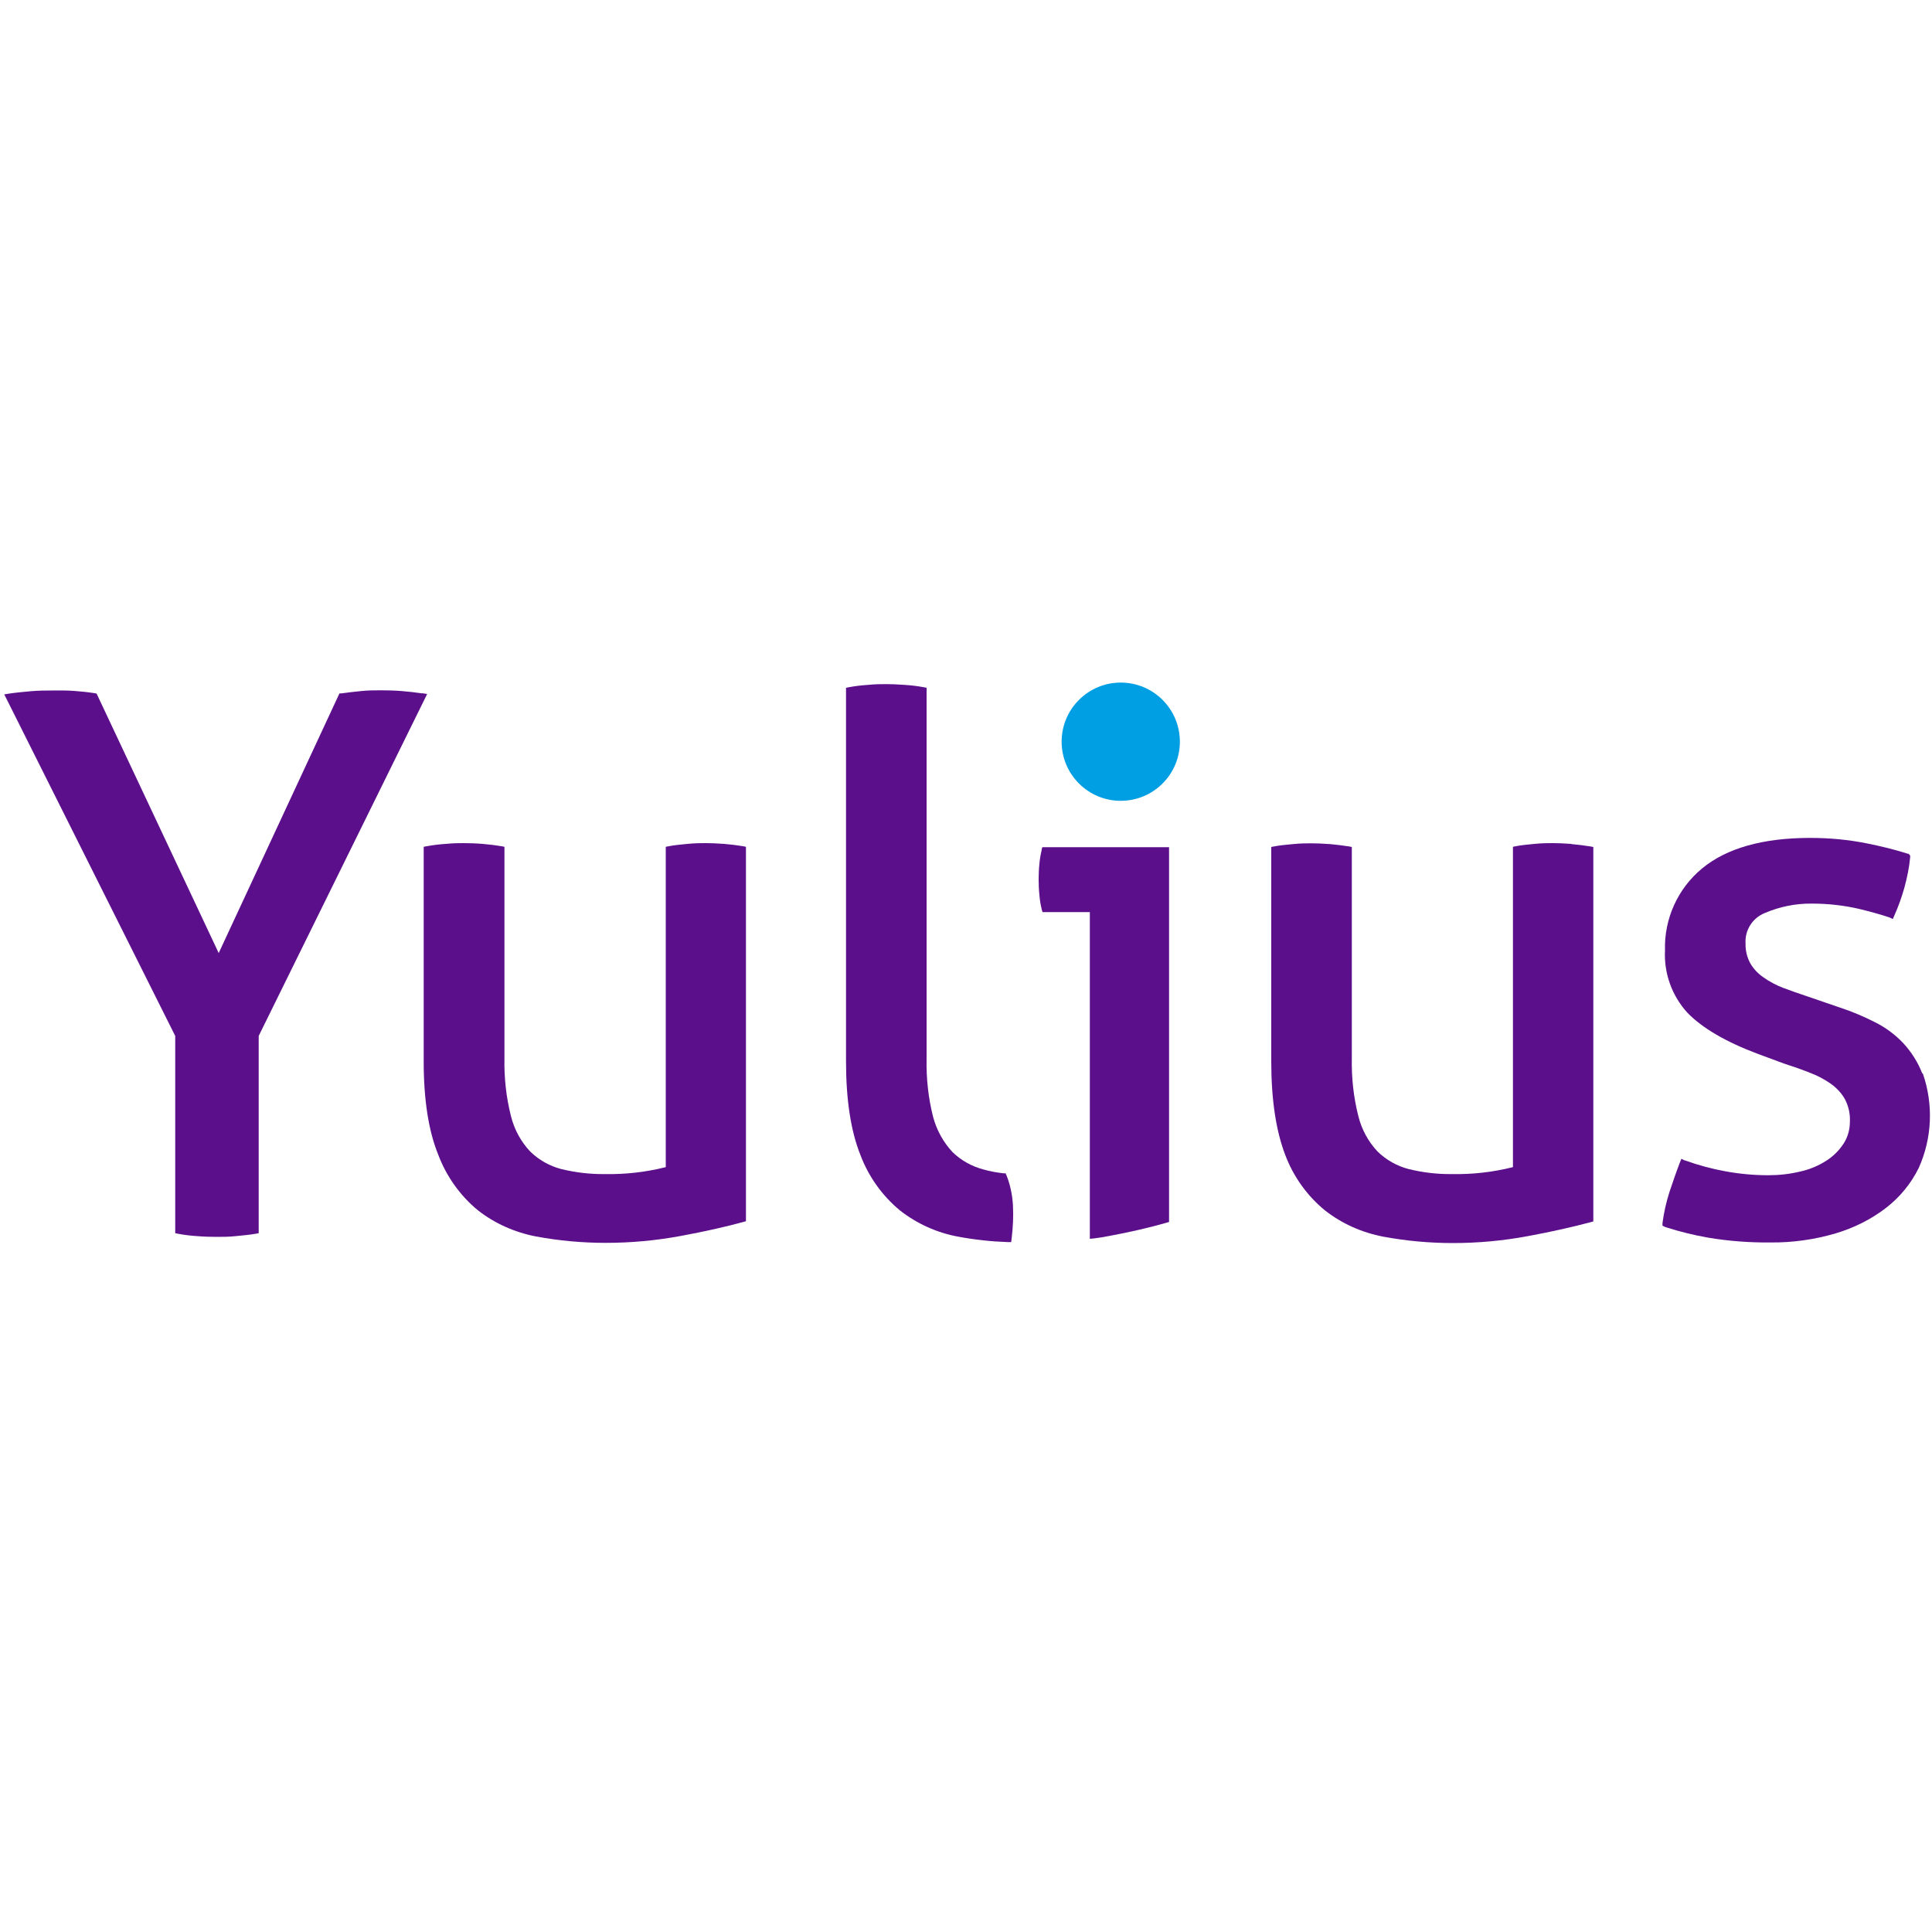
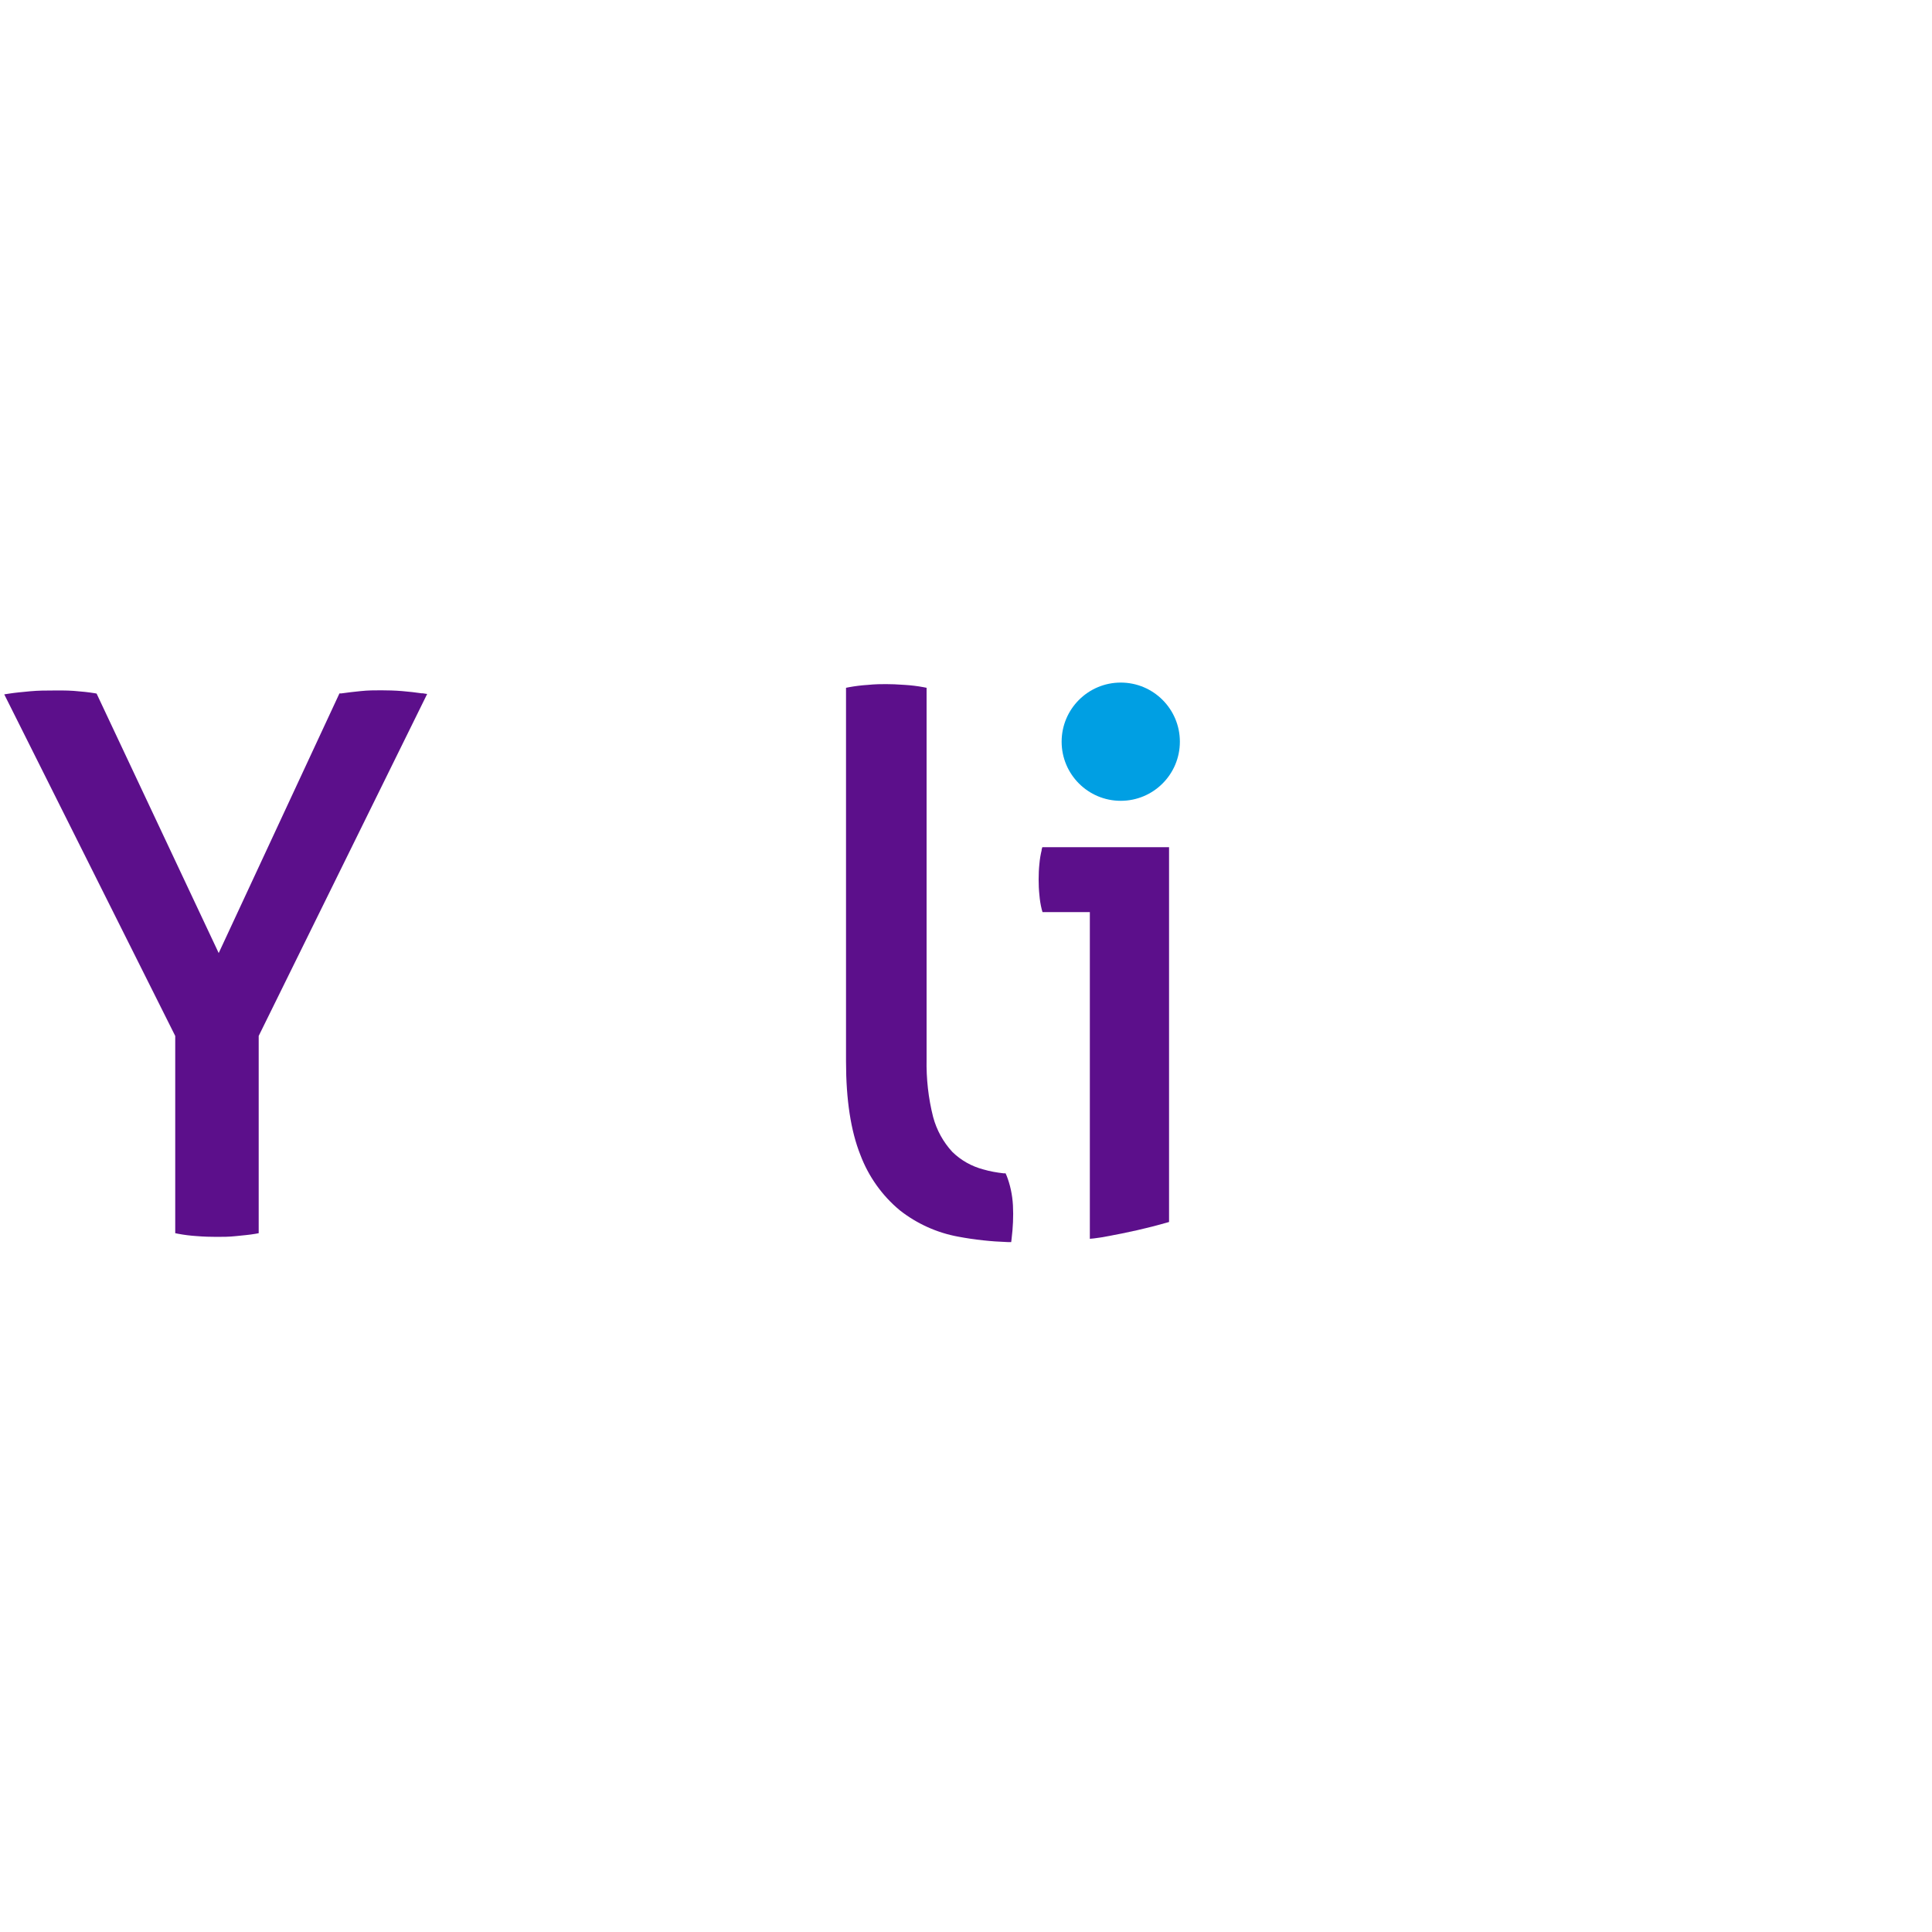
<svg xmlns="http://www.w3.org/2000/svg" version="1.1" viewBox="0 0 1000 1000">
  <defs>
    <style>
      .cls-1 {
        fill: #009fe3;
      }

      .cls-2 {
        fill: #5c0f8b;
      }
    </style>
  </defs>
  <g>
    <g id="SBCM">
      <path class="cls-2" d="M520.9,608.3l-.4-1h-1.1c-3.5-.4-7-1-10.4-2-6.1-1.6-11.6-4.7-16.1-9.1-4.7-5.1-8.1-11.3-9.9-18-2.5-9.8-3.6-19.9-3.4-30v-192.2l-1.5-.3c-3.2-.6-6.5-1-9.8-1.2-3.9-.3-7.2-.4-9.7-.4s-5.5,0-9.4.4c-3.3.2-6.5.6-9.8,1.2l-1.5.3v193.4c0,19.9,2.5,36,7.4,48.3,4.2,11.2,11.3,21.2,20.5,28.8,8.8,6.9,19.2,11.6,30.2,13.6,8.5,1.6,17,2.5,25.6,2.8h1.8l.2-1.7c.7-5.7,1-11.5.7-17.3-.3-5.4-1.4-10.7-3.4-15.7Z" />
      <path class="cls-2" d="M218.6,358.9c-3.4-.5-6.9-.9-10.5-1.2s-7.5-.4-10.8-.4-6.8,0-10.5.4-6.8.7-10.1,1.2h-1l-62.5,134.4-63.2-134.3-1-.2c-3.1-.5-6.7-.9-10.8-1.2s-7.9-.2-11-.2-7.4,0-11.6.4-7.6.7-10.8,1.2l-2.6.4,88.5,176.8v102.1l1.5.3c3.2.6,6.4,1,9.6,1.2,3.6.3,7.2.4,10.3.4s6.5,0,10.1-.4,6.7-.6,10.1-1.2l1.6-.3v-102.1l87.2-177-2.6-.4Z" />
-       <path class="cls-2" d="M995,555.7c-2.3-5.9-5.7-11.3-10-15.9-4.2-4.4-9.2-8.1-14.7-10.8-5.7-2.9-11.6-5.4-17.7-7.4l-16.9-5.8c-4.5-1.5-8.8-3-12.8-4.5-3.6-1.4-7-3.2-10.1-5.4-2.8-1.9-5.1-4.3-6.8-7.2-1.7-3.1-2.6-6.6-2.5-10.2-.5-6.9,3.5-13.3,9.9-15.9,7.7-3.3,16-5,24.4-4.9,8.3,0,16.6.9,24.7,2.8,5.8,1.4,11.1,2.9,15.6,4.4l1.6.8.8-1.8c2.1-4.7,3.8-9.5,5.2-14.4,1.4-5.2,2.5-10.4,3-15.8v-.9l-.6-.6-.2-.3h-.4c-6.9-2.2-13.9-3.9-20.9-5.3-9.8-2-19.7-2.9-29.7-2.9-24.4,0-43.2,5.3-55.9,15.8-12.6,10.4-19.7,26.1-19.2,42.4-.6,11.9,3.6,23.6,11.7,32.4,7.6,7.8,19.8,15,36.4,21.2l13.5,5c4.7,1.5,9.3,3.1,13.5,4.8,3.8,1.4,7.5,3.4,10.8,5.7,2.9,2.1,5.4,4.7,7.2,7.9,1.9,3.6,2.8,7.6,2.6,11.7,0,4.1-1.1,8-3.3,11.4-2.4,3.6-5.4,6.6-9.1,8.9-4.1,2.6-8.7,4.5-13.4,5.5-5.4,1.3-10.9,1.9-16.4,1.9-14.7,0-29.4-2.7-43.2-7.7h-.2l-1.6-.8-.8,1.9c-1.9,4.9-3.6,10-5.4,15.3-1.7,5.3-2.9,10.7-3.6,16.1v1.3l1.2.6.5.2h0c7.2,2.3,14.5,4.1,21.9,5.4,10.7,1.8,21.6,2.6,32.4,2.5,11.4.1,22.7-1.5,33.6-4.7,9.4-2.8,18.3-7.2,26.1-13.2,7.1-5.5,12.9-12.5,16.9-20.6,7-15.5,7.7-33.1,2.1-49.1Z" />
-       <path class="cls-2" d="M813.2,436.8c-3.9-.3-6.9-.4-9.5-.4s-5.7,0-9.5.4-6.7.6-9.6,1.2l-1.5.3v165.8c-10.3,2.6-20.9,3.8-31.5,3.6-7.6.1-15.2-.8-22.5-2.6-6.1-1.6-11.6-4.7-16.1-9.1-4.8-5.1-8.2-11.4-9.9-18.2-2.5-9.8-3.6-19.9-3.4-30v-109.4l-1.5-.3c-3.3-.5-6.5-.9-9.8-1.2-4-.3-7.2-.4-9.7-.4s-5.4,0-9.4.4-6.8.6-9.8,1.2l-1.5.3v111c0,19.9,2.5,36,7.2,48.3,4.2,11.2,11.3,21.2,20.6,28.8,8.8,6.9,19.2,11.5,30.2,13.6,11.9,2.2,23.9,3.3,36,3.3,13.1,0,26.1-1.2,38.9-3.6,12.5-2.3,23.4-4.8,32.4-7.2l1.4-.4v-193.8l-1.6-.3c-3.1-.5-6.3-.9-9.7-1.2Z" />
-       <path class="cls-2" d="M374.8,436.8c-3.9-.3-6.9-.4-9.5-.4s-5.7,0-9.5.4-6.7.6-9.6,1.2l-1.6.3v165.8c-10.3,2.6-20.9,3.8-31.5,3.6-7.6.1-15.2-.8-22.6-2.6-6.1-1.6-11.6-4.7-16.1-9.1-4.8-5.1-8.2-11.4-9.9-18.2-2.5-9.8-3.6-19.9-3.4-30v-109.5l-1.5-.3c-3-.5-6.2-.9-9.8-1.2s-7.2-.4-9.7-.4-5.3,0-9.4.4c-3.3.2-6.5.6-9.8,1.2l-1.6.3v111c0,19.9,2.5,36,7.5,48.3,4.2,11.2,11.3,21.2,20.5,28.8,8.8,6.9,19.2,11.5,30.2,13.6,11.9,2.2,23.9,3.3,36,3.3,13.1,0,26.1-1.2,39-3.6,12.5-2.3,23.4-4.8,32.2-7.2l1.4-.4v-193.8l-1.5-.3c-3-.5-6.2-.9-9.7-1.2Z" />
      <path class="cls-2" d="M539.2,439.9c-.6,2.4-1,4.8-1.2,7.2-.3,2.7-.4,5.4-.4,8.1,0,2.7.1,5.4.4,8.1.2,2.5.6,5,1.2,7.4l.4,1.4h24.5v169.1l2.1-.2c2-.3,4-.5,5.9-.9,11.6-2.1,22.2-4.5,31.6-7.2l1.4-.4v-194h-65.6l-.4,1.4Z" />
      <path class="cls-1" d="M580.1,353.3c-16.9,0-30.6,13.7-30.6,30.6s13.7,30.6,30.6,30.6,30.6-13.7,30.6-30.6c0-16.9-13.7-30.6-30.6-30.6Z" />
    </g>
  </g>
</svg>